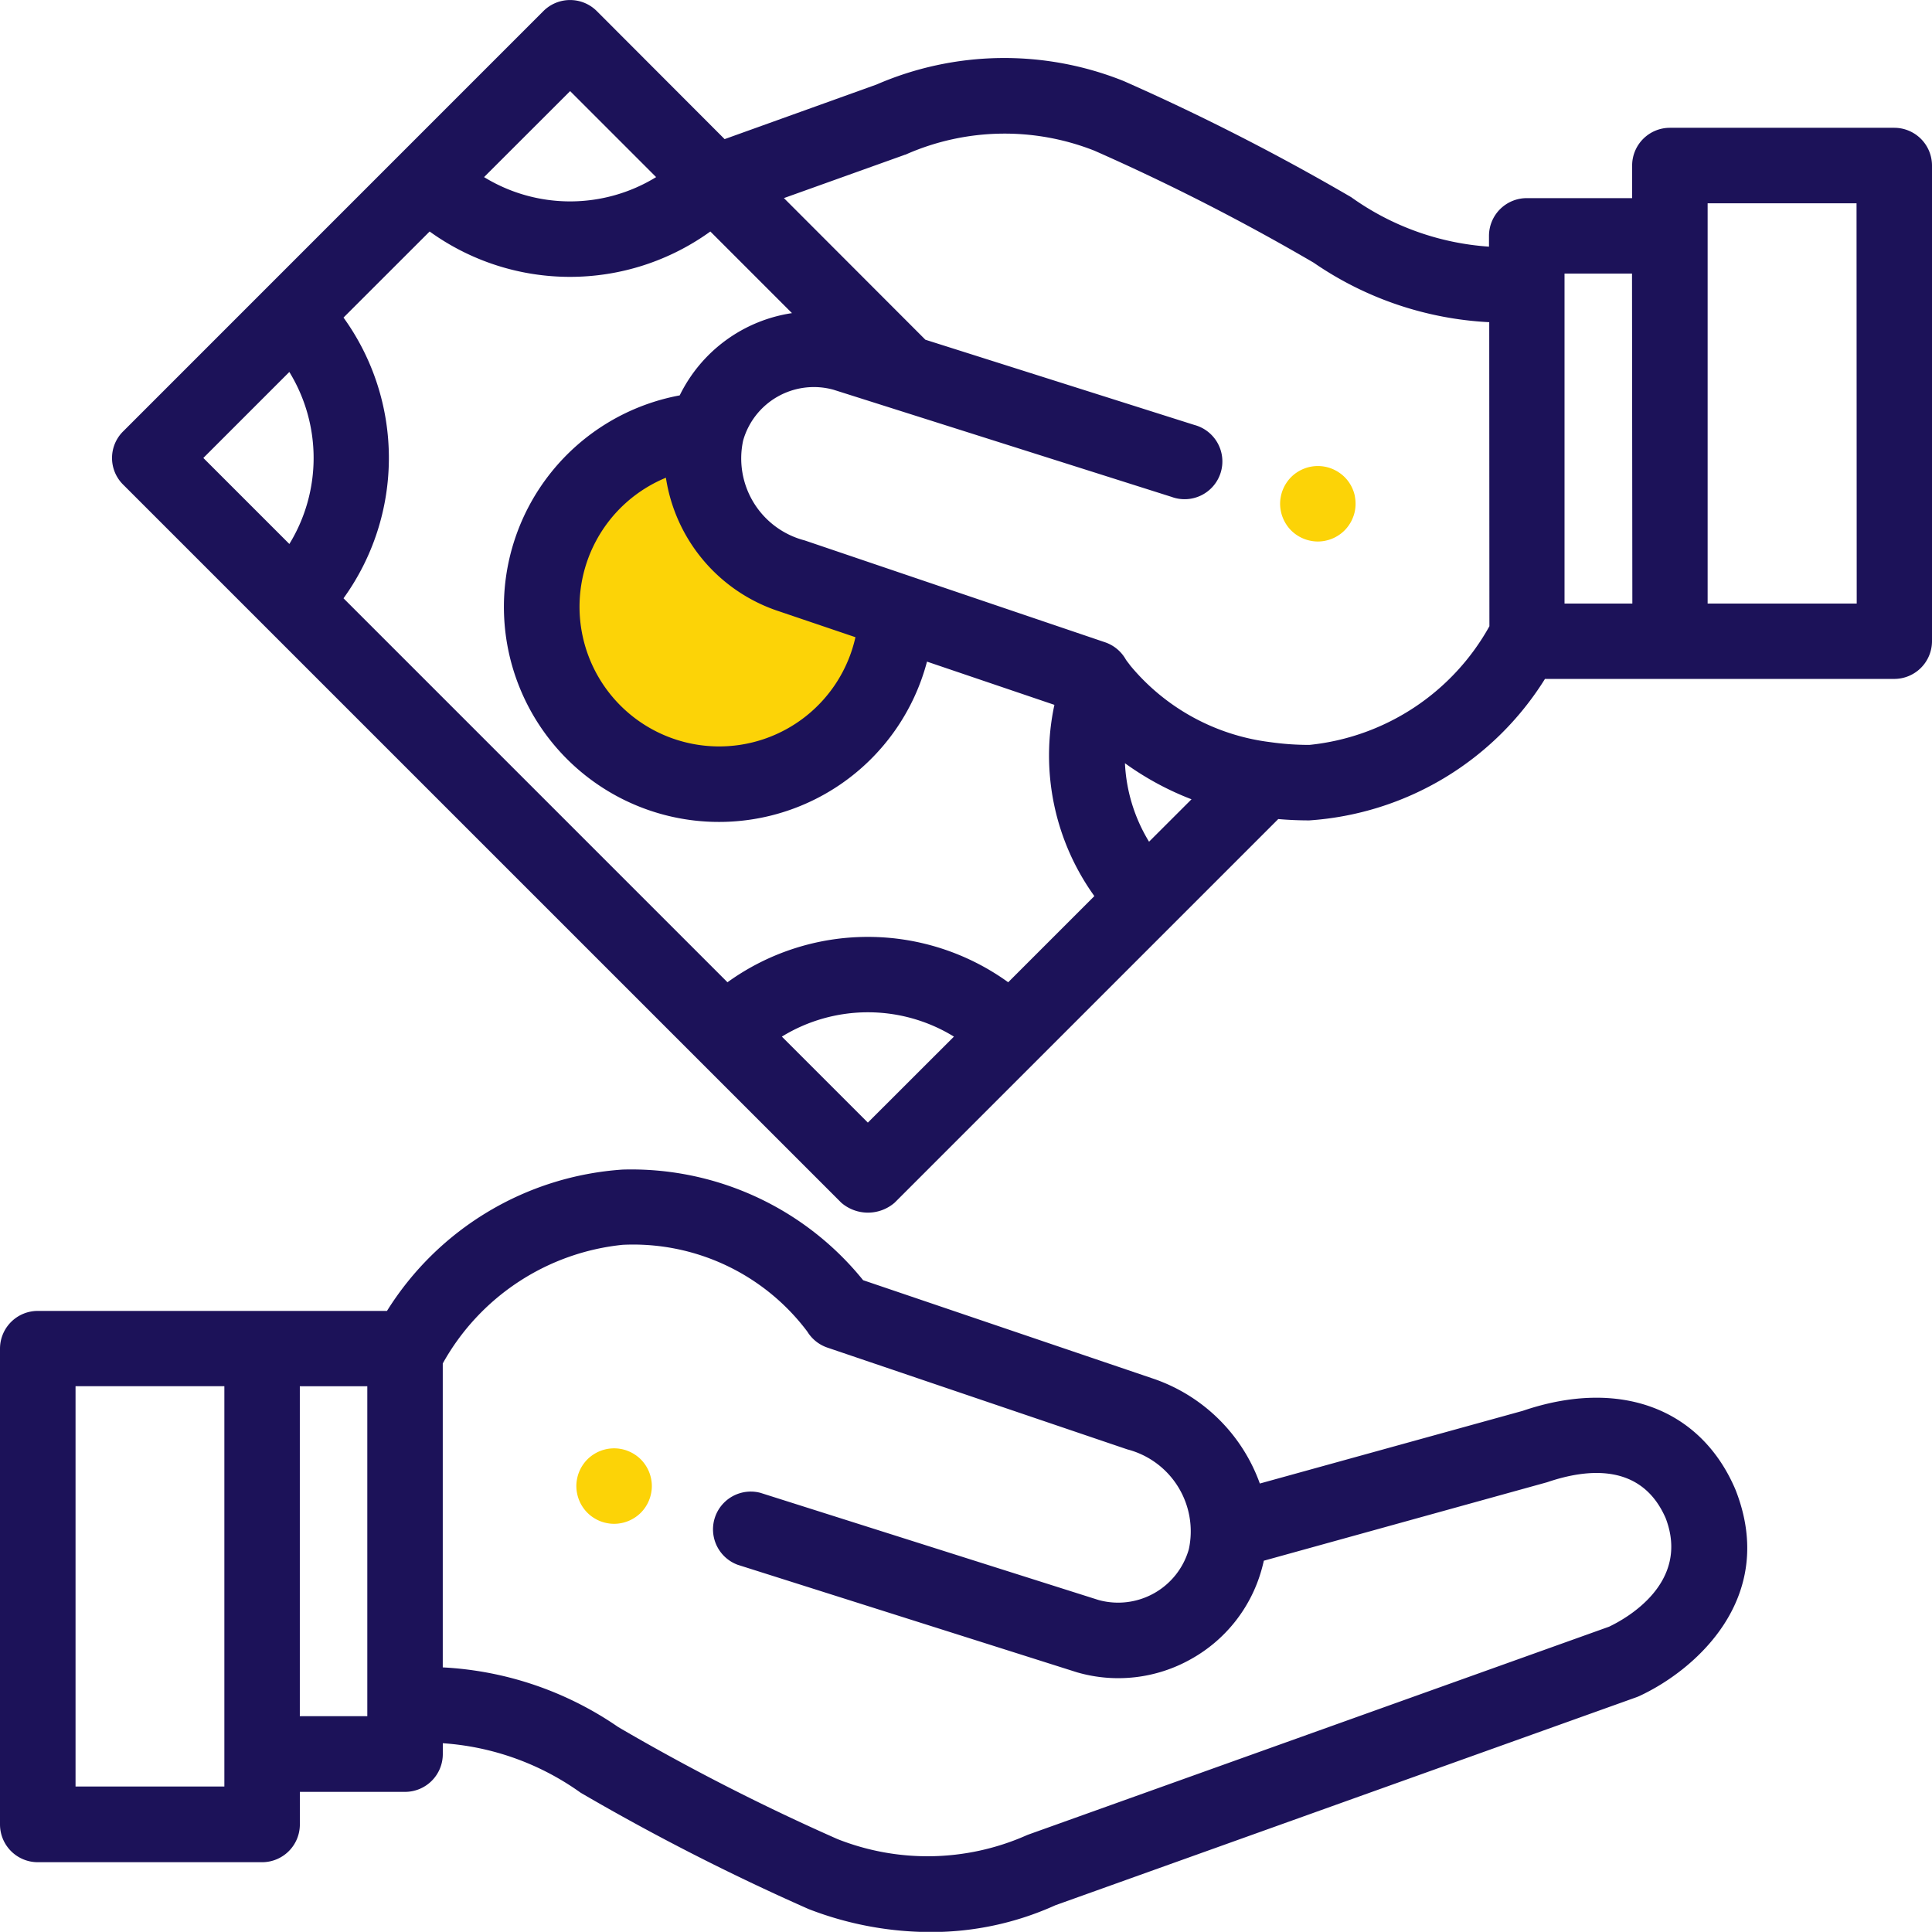
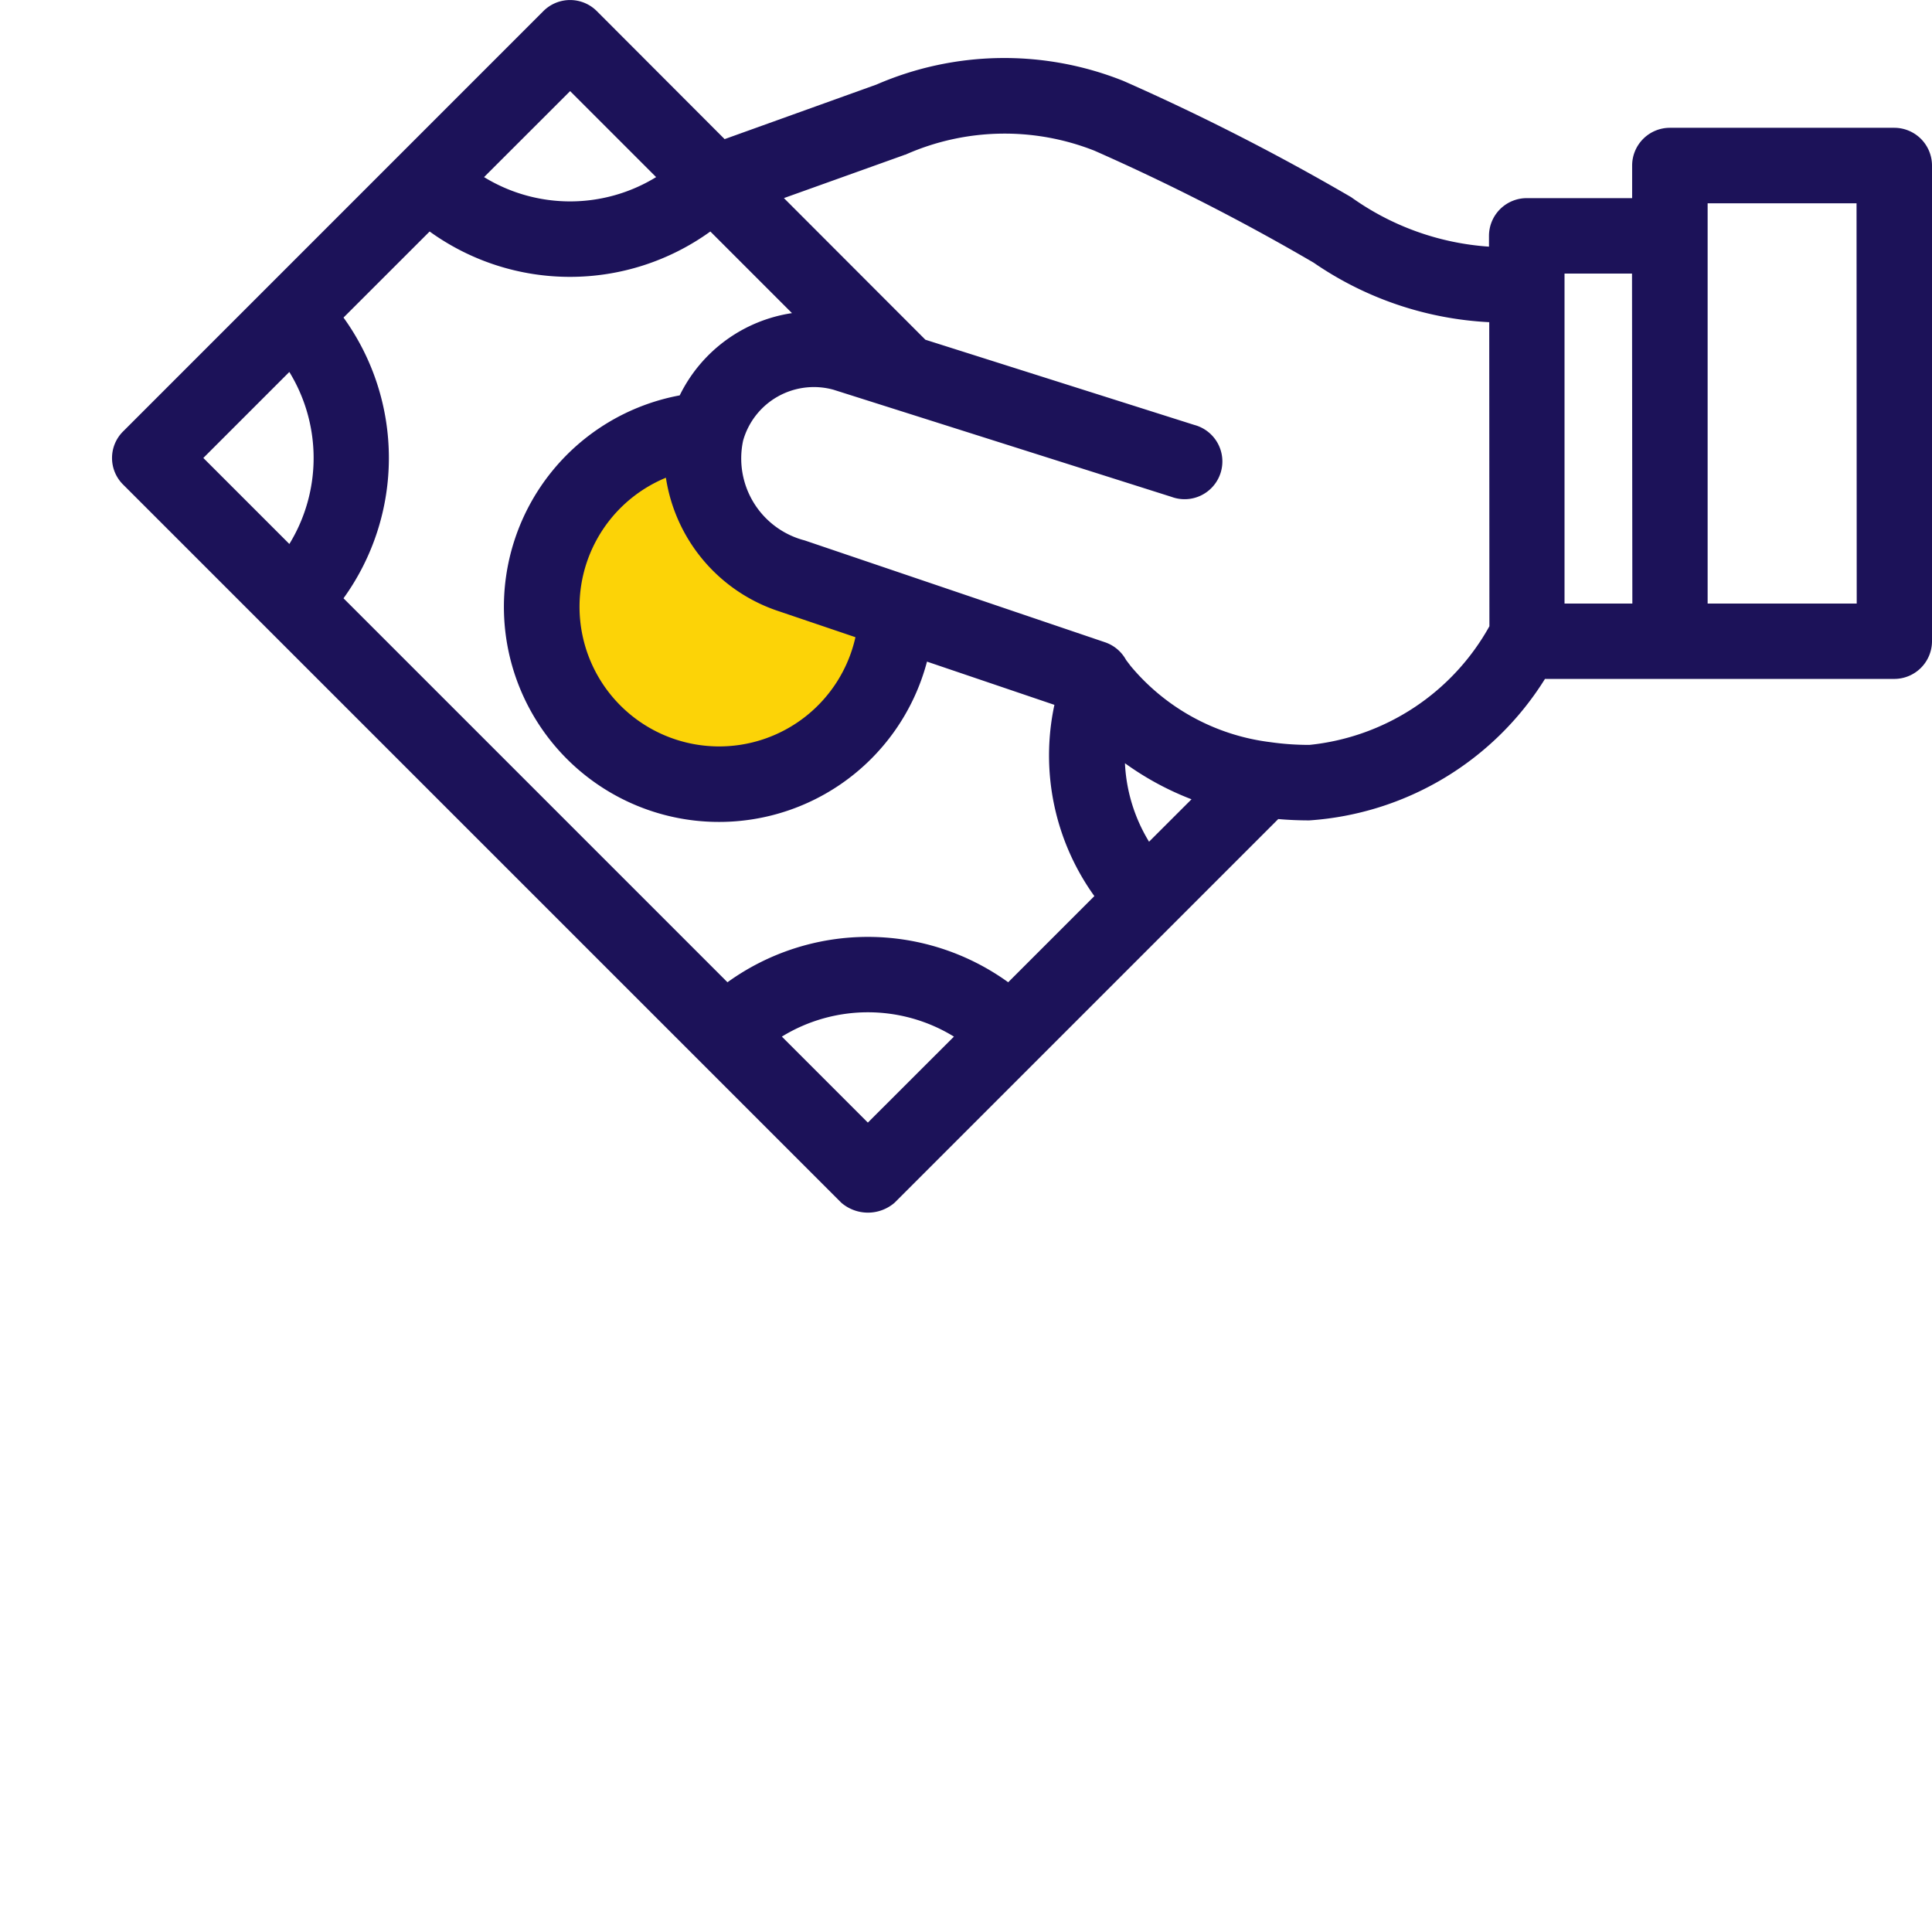
<svg xmlns="http://www.w3.org/2000/svg" width="46.035" height="46.031" viewBox="0 0 46.035 46.031">
  <g id="Group_3542" data-name="Group 3542" transform="translate(-990.981 -983.068)">
    <path id="Path_44750" data-name="Path 44750" d="M4,0c.688,2.655,4,1.791,4,4A4,4,0,0,1,0,4C0,1.791,3.312-2.655,4,0Z" transform="translate(1004 994)" fill="#fcd307" />
    <g id="payment-method" transform="translate(990.981 983.045)">
      <g id="Group_3532" data-name="Group 3532" transform="translate(13.734 34.534)">
        <g id="Group_3531" data-name="Group 3531">
-           <path id="Path_44746" data-name="Path 44746" d="M154.53,384.58a.936.936,0,0,0-.051-.169.911.911,0,0,0-.083-.155.874.874,0,0,0-.248-.248.886.886,0,0,0-.156-.083.845.845,0,0,0-.168-.051.887.887,0,0,0-.351,0,.871.871,0,0,0-.169.051.91.91,0,0,0-.155.083.874.874,0,0,0-.248.248.851.851,0,0,0-.083.155.871.871,0,0,0-.051.169.864.864,0,0,0,0,.351.843.843,0,0,0,.051.168.831.831,0,0,0,.083.156.874.874,0,0,0,.248.248.906.906,0,0,0,.155.083.871.871,0,0,0,.169.051.866.866,0,0,0,.351,0,.845.845,0,0,0,.168-.051.888.888,0,0,0,.156-.083.874.874,0,0,0,.248-.248.888.888,0,0,0,.083-.156.906.906,0,0,0,.051-.168.863.863,0,0,0,0-.351Z" transform="translate(-152.75 -383.857)" fill="#fcd307" />
-         </g>
+           </g>
      </g>
      <g id="Group_3534" data-name="Group 3534" transform="translate(0 27.887)">
        <g id="Group_3533" data-name="Group 3533">
-           <path id="Path_44747" data-name="Path 44747" d="M41.359,317.57l-.011-.027c-.828-1.936-2.768-2.652-5.065-1.868l-6.264,1.732a4.106,4.106,0,0,0-2.543-2.5l-.024-.008-6.886-2.337a7.1,7.1,0,0,0-5.729-2.636,7.19,7.19,0,0,0-5.616,3.368H.9a.9.9,0,0,0-.9.9v11.336a.9.9,0,0,0,.9.9H6.245a.9.9,0,0,0,.9-.9v-.776H9.651a.9.9,0,0,0,.9-.9v-.259a6.374,6.374,0,0,1,3.284,1.179,54.409,54.409,0,0,0,5.4,2.758l.039.017a8.071,8.071,0,0,0,2.893.545,7.167,7.167,0,0,0,2.979-.638l13.846-4.957c.025-.009.049-.019.073-.03C40.389,321.855,42.361,320.14,41.359,317.57ZM5.346,324.626H1.8v-9.538H5.346Zm3.406-1.675H7.144v-7.862H8.752Zm29.595-2.135L24.508,325.77l-.041.016-.036.016a5.828,5.828,0,0,1-4.478.076,52.087,52.087,0,0,1-5.22-2.667,8.092,8.092,0,0,0-4.183-1.423v-7.242a5.553,5.553,0,0,1,4.287-2.827,5.188,5.188,0,0,1,4.4,2.068.9.9,0,0,0,.477.381l7.146,2.425a2.017,2.017,0,0,1,1.467,2.38,1.752,1.752,0,0,1-2.152,1.209l-8.055-2.553a.9.9,0,0,0-.543,1.714l8.069,2.557.026.008a3.529,3.529,0,0,0,2.7-.314,3.526,3.526,0,0,0,1.687-2.13q.031-.109.055-.218l6.751-1.87c.975-.333,2.255-.453,2.825.859C40.278,319.777,38.745,320.625,38.347,320.815Z" transform="translate(0 -309.922)" fill="#1c1259" />
-         </g>
+           </g>
      </g>
      <g id="Group_3536" data-name="Group 3536" transform="translate(30.503 11.125)">
        <g id="Group_3535" data-name="Group 3535">
-           <path id="Path_44748" data-name="Path 44748" d="M341.031,124.221a.872.872,0,0,0-.052-.169.886.886,0,0,0-.331-.4.913.913,0,0,0-.155-.083.9.9,0,0,0-.52-.051.844.844,0,0,0-.168.051.888.888,0,0,0-.156.083.874.874,0,0,0-.248.248.908.908,0,0,0-.083.155.869.869,0,0,0-.051.169.863.863,0,0,0,0,.351.843.843,0,0,0,.051.168.883.883,0,0,0,.083.156.873.873,0,0,0,.248.248.887.887,0,0,0,.156.083.908.908,0,0,0,.168.051.886.886,0,0,0,.175.018.9.9,0,0,0,.176-.018.952.952,0,0,0,.168-.051.911.911,0,0,0,.155-.083.874.874,0,0,0,.248-.248.83.83,0,0,0,.083-.156.845.845,0,0,0,.052-.168.908.908,0,0,0,0-.351Z" transform="translate(-339.25 -123.498)" fill="#fcd307" />
-         </g>
+           </g>
      </g>
      <g id="Group_3538" data-name="Group 3538" transform="translate(2.67 0.023)">
        <g id="Group_3537" data-name="Group 3537" transform="translate(0 0)">
          <path id="Path_44749" data-name="Path 44749" d="M72.157,3.068H66.811a.9.9,0,0,0-.9.9v.776H63.4a.9.9,0,0,0-.9.9V5.9a6.375,6.375,0,0,1-3.284-1.179,54.405,54.405,0,0,0-5.4-2.758l-.04-.017a7.649,7.649,0,0,0-5.871.092l-3.618,1.3L41.241.287a.9.9,0,0,0-1.272,0L29.957,10.3a.892.892,0,0,0,0,1.272L47.066,28.68a.971.971,0,0,0,1.272,0l9.141-9.141c.238.021.484.032.74.032A7.19,7.19,0,0,0,63.834,16.2h8.322a.9.9,0,0,0,.9-.9V3.967A.9.9,0,0,0,72.157,3.068ZM40.606,2.194l2.049,2.049a3.92,3.92,0,0,1-4.1,0Zm-6.691,10.79-2.049-2.049,2.049-2.049a3.92,3.92,0,0,1,0,4.1ZM47.7,26.772l-2.049-2.049a3.915,3.915,0,0,1,4.1,0Zm3.344-3.344a5.714,5.714,0,0,0-6.689,0l-9.149-9.149a5.714,5.714,0,0,0,0-6.689l2.052-2.051a5.714,5.714,0,0,0,6.689,0l1.945,1.945a3.564,3.564,0,0,0-2.675,1.96,5.125,5.125,0,1,0,5.892,6.344l3.036,1.03a5.74,5.74,0,0,0,.952,4.557ZM45.58,14.588l.024.008,1.8.61a3.327,3.327,0,1,1-4.516-3.8A3.981,3.981,0,0,0,45.58,14.588ZM54.4,20.079a3.933,3.933,0,0,1-.574-1.87,6.991,6.991,0,0,0,1.586.859Zm8.11-5.134a5.552,5.552,0,0,1-4.287,2.827,6.544,6.544,0,0,1-.938-.066h0a5.15,5.15,0,0,1-3.331-1.823c-.018-.027-.1-.129-.108-.146a.9.9,0,0,0-.5-.412L46.195,12.9a2.018,2.018,0,0,1-1.467-2.379v0A1.752,1.752,0,0,1,46.88,9.309l8.055,2.553a.9.9,0,1,0,.543-1.714l-6.407-2.03-.056-.056,0,0L45.7,4.743l2.851-1.021.031-.012.009,0,.036-.016A5.827,5.827,0,0,1,53.1,3.614a52.083,52.083,0,0,1,5.221,2.667A8.092,8.092,0,0,0,62.506,7.7Zm3.406-.541H64.3V6.542h1.608Zm5.346,0H67.71V4.867h3.548Z" transform="translate(-29.691 -0.023)" fill="#1c1259" />
        </g>
      </g>
    </g>
  </g>
</svg>